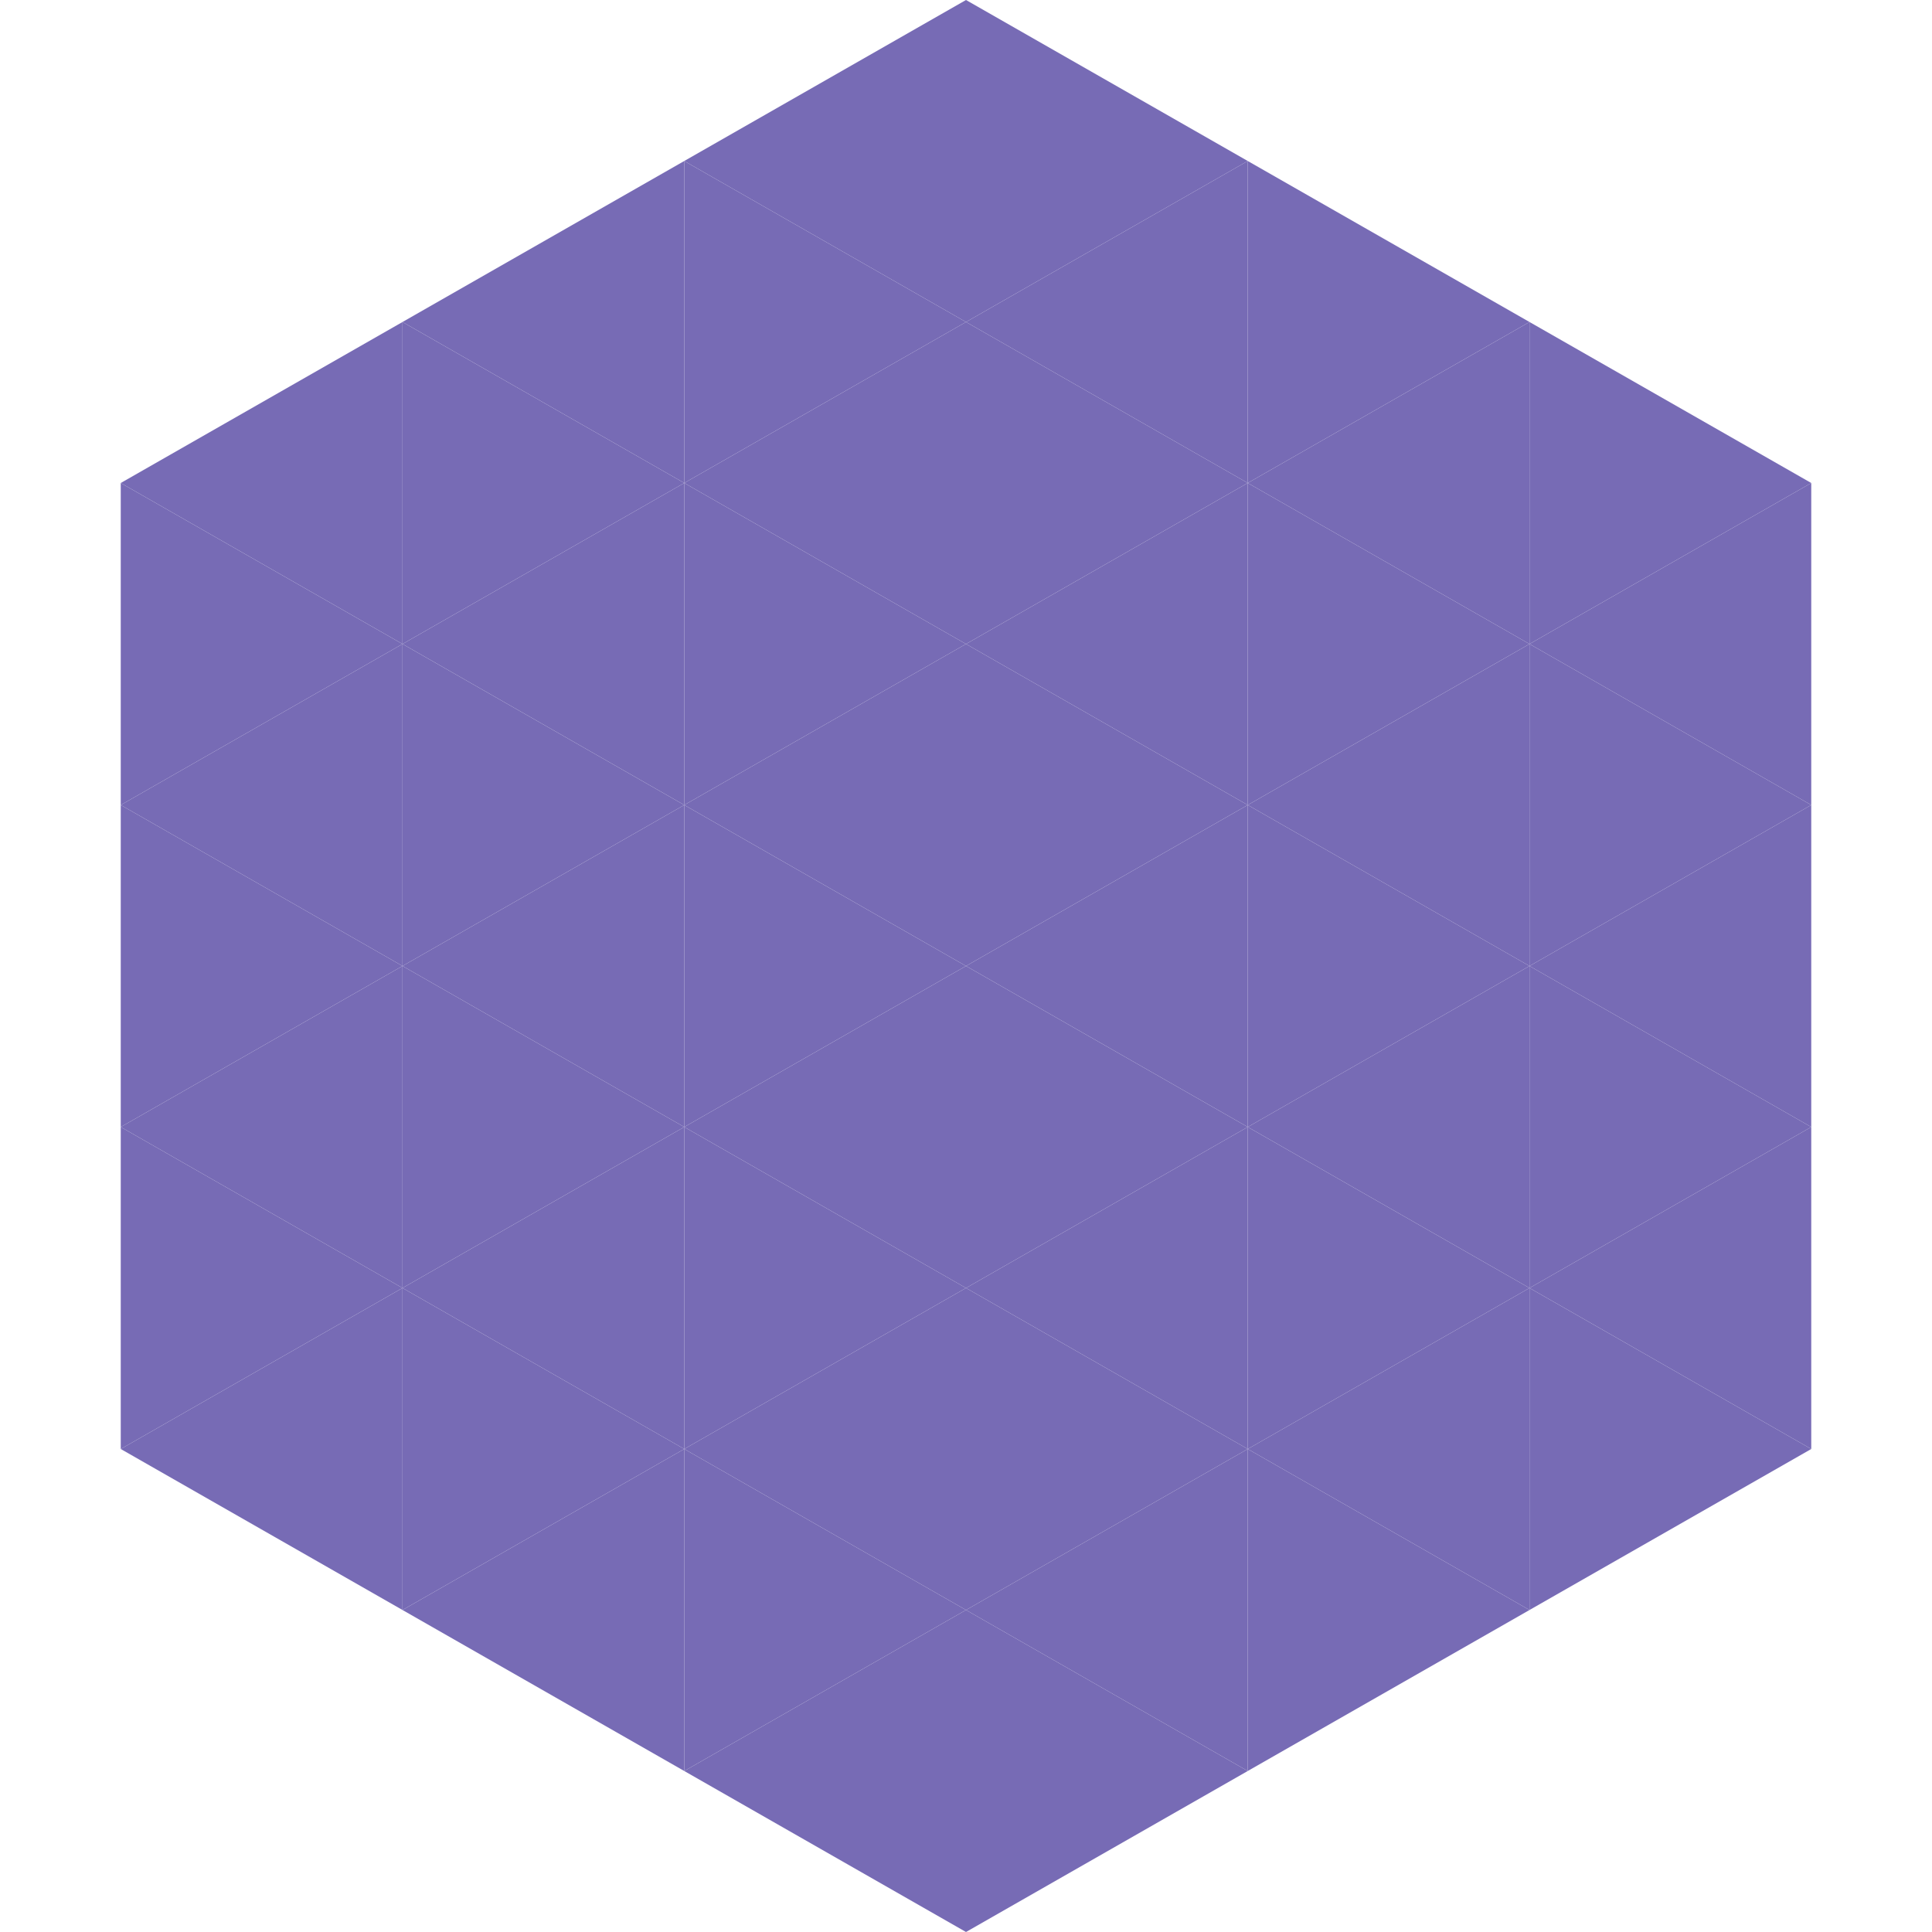
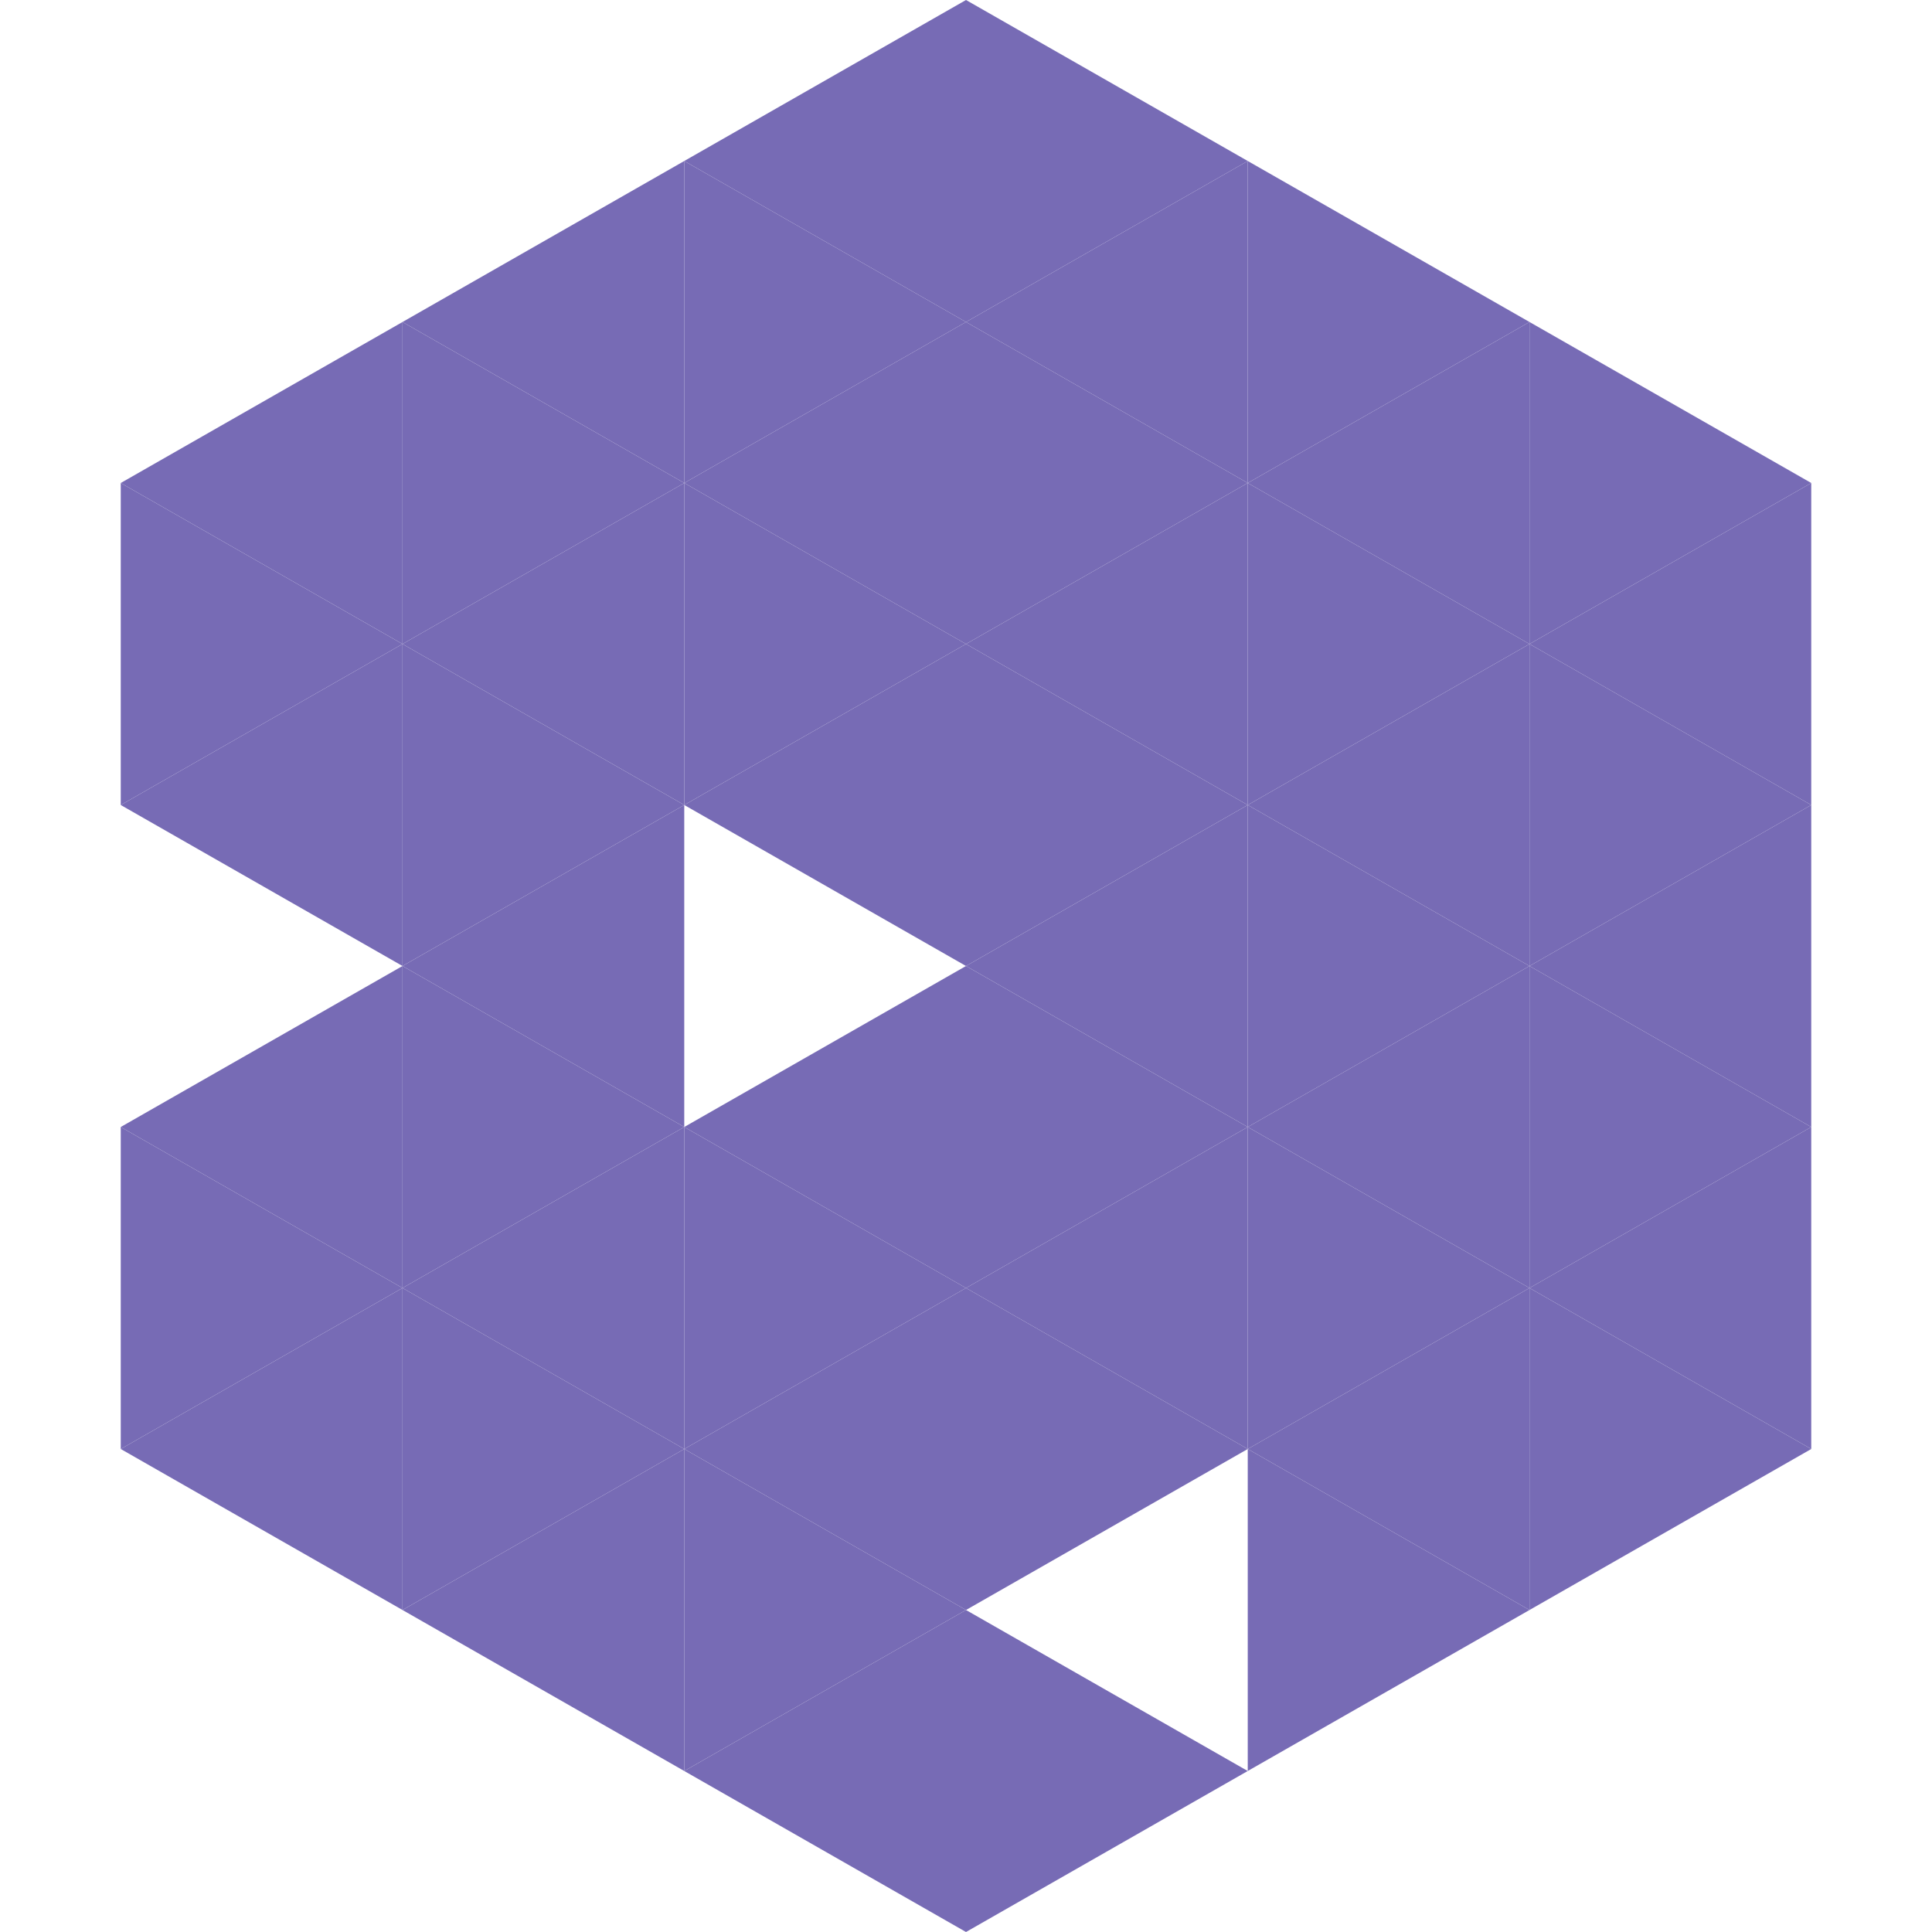
<svg xmlns="http://www.w3.org/2000/svg" width="240" height="240">
  <polygon points="50,40 15,60 50,80" style="fill:rgb(119,107,181)" />
  <polygon points="190,40 225,60 190,80" style="fill:rgb(119,107,181)" />
  <polygon points="15,60 50,80 15,100" style="fill:rgb(119,107,181)" />
  <polygon points="225,60 190,80 225,100" style="fill:rgb(119,107,181)" />
  <polygon points="50,80 15,100 50,120" style="fill:rgb(119,107,181)" />
  <polygon points="190,80 225,100 190,120" style="fill:rgb(119,107,181)" />
-   <polygon points="15,100 50,120 15,140" style="fill:rgb(119,107,181)" />
  <polygon points="225,100 190,120 225,140" style="fill:rgb(119,107,181)" />
  <polygon points="50,120 15,140 50,160" style="fill:rgb(119,107,181)" />
  <polygon points="190,120 225,140 190,160" style="fill:rgb(119,107,181)" />
  <polygon points="15,140 50,160 15,180" style="fill:rgb(119,107,181)" />
  <polygon points="225,140 190,160 225,180" style="fill:rgb(119,107,181)" />
  <polygon points="50,160 15,180 50,200" style="fill:rgb(119,107,181)" />
  <polygon points="190,160 225,180 190,200" style="fill:rgb(119,107,181)" />
  <polygon points="15,180 50,200 15,220" style="fill:rgb(255,255,255); fill-opacity:0" />
  <polygon points="225,180 190,200 225,220" style="fill:rgb(255,255,255); fill-opacity:0" />
  <polygon points="50,0 85,20 50,40" style="fill:rgb(255,255,255); fill-opacity:0" />
  <polygon points="190,0 155,20 190,40" style="fill:rgb(255,255,255); fill-opacity:0" />
  <polygon points="85,20 50,40 85,60" style="fill:rgb(119,107,181)" />
  <polygon points="155,20 190,40 155,60" style="fill:rgb(119,107,181)" />
  <polygon points="50,40 85,60 50,80" style="fill:rgb(119,107,181)" />
  <polygon points="190,40 155,60 190,80" style="fill:rgb(119,107,181)" />
  <polygon points="85,60 50,80 85,100" style="fill:rgb(119,107,181)" />
  <polygon points="155,60 190,80 155,100" style="fill:rgb(119,107,181)" />
  <polygon points="50,80 85,100 50,120" style="fill:rgb(119,107,181)" />
  <polygon points="190,80 155,100 190,120" style="fill:rgb(119,107,181)" />
  <polygon points="85,100 50,120 85,140" style="fill:rgb(119,107,181)" />
  <polygon points="155,100 190,120 155,140" style="fill:rgb(119,107,181)" />
  <polygon points="50,120 85,140 50,160" style="fill:rgb(119,107,181)" />
  <polygon points="190,120 155,140 190,160" style="fill:rgb(119,107,181)" />
  <polygon points="85,140 50,160 85,180" style="fill:rgb(119,107,181)" />
  <polygon points="155,140 190,160 155,180" style="fill:rgb(119,107,181)" />
  <polygon points="50,160 85,180 50,200" style="fill:rgb(119,107,181)" />
  <polygon points="190,160 155,180 190,200" style="fill:rgb(119,107,181)" />
  <polygon points="85,180 50,200 85,220" style="fill:rgb(119,107,181)" />
  <polygon points="155,180 190,200 155,220" style="fill:rgb(119,107,181)" />
  <polygon points="120,0 85,20 120,40" style="fill:rgb(119,107,181)" />
  <polygon points="120,0 155,20 120,40" style="fill:rgb(119,107,181)" />
  <polygon points="85,20 120,40 85,60" style="fill:rgb(119,107,181)" />
  <polygon points="155,20 120,40 155,60" style="fill:rgb(119,107,181)" />
  <polygon points="120,40 85,60 120,80" style="fill:rgb(119,107,181)" />
  <polygon points="120,40 155,60 120,80" style="fill:rgb(119,107,181)" />
  <polygon points="85,60 120,80 85,100" style="fill:rgb(119,107,181)" />
  <polygon points="155,60 120,80 155,100" style="fill:rgb(119,107,181)" />
  <polygon points="120,80 85,100 120,120" style="fill:rgb(119,107,181)" />
  <polygon points="120,80 155,100 120,120" style="fill:rgb(119,107,181)" />
-   <polygon points="85,100 120,120 85,140" style="fill:rgb(119,107,181)" />
  <polygon points="155,100 120,120 155,140" style="fill:rgb(119,107,181)" />
  <polygon points="120,120 85,140 120,160" style="fill:rgb(119,107,181)" />
  <polygon points="120,120 155,140 120,160" style="fill:rgb(119,107,181)" />
  <polygon points="85,140 120,160 85,180" style="fill:rgb(119,107,181)" />
  <polygon points="155,140 120,160 155,180" style="fill:rgb(119,107,181)" />
  <polygon points="120,160 85,180 120,200" style="fill:rgb(119,107,181)" />
  <polygon points="120,160 155,180 120,200" style="fill:rgb(119,107,181)" />
  <polygon points="85,180 120,200 85,220" style="fill:rgb(119,107,181)" />
-   <polygon points="155,180 120,200 155,220" style="fill:rgb(119,107,181)" />
  <polygon points="120,200 85,220 120,240" style="fill:rgb(119,107,181)" />
  <polygon points="120,200 155,220 120,240" style="fill:rgb(119,107,181)" />
  <polygon points="85,220 120,240 85,260" style="fill:rgb(255,255,255); fill-opacity:0" />
  <polygon points="155,220 120,240 155,260" style="fill:rgb(255,255,255); fill-opacity:0" />
</svg>